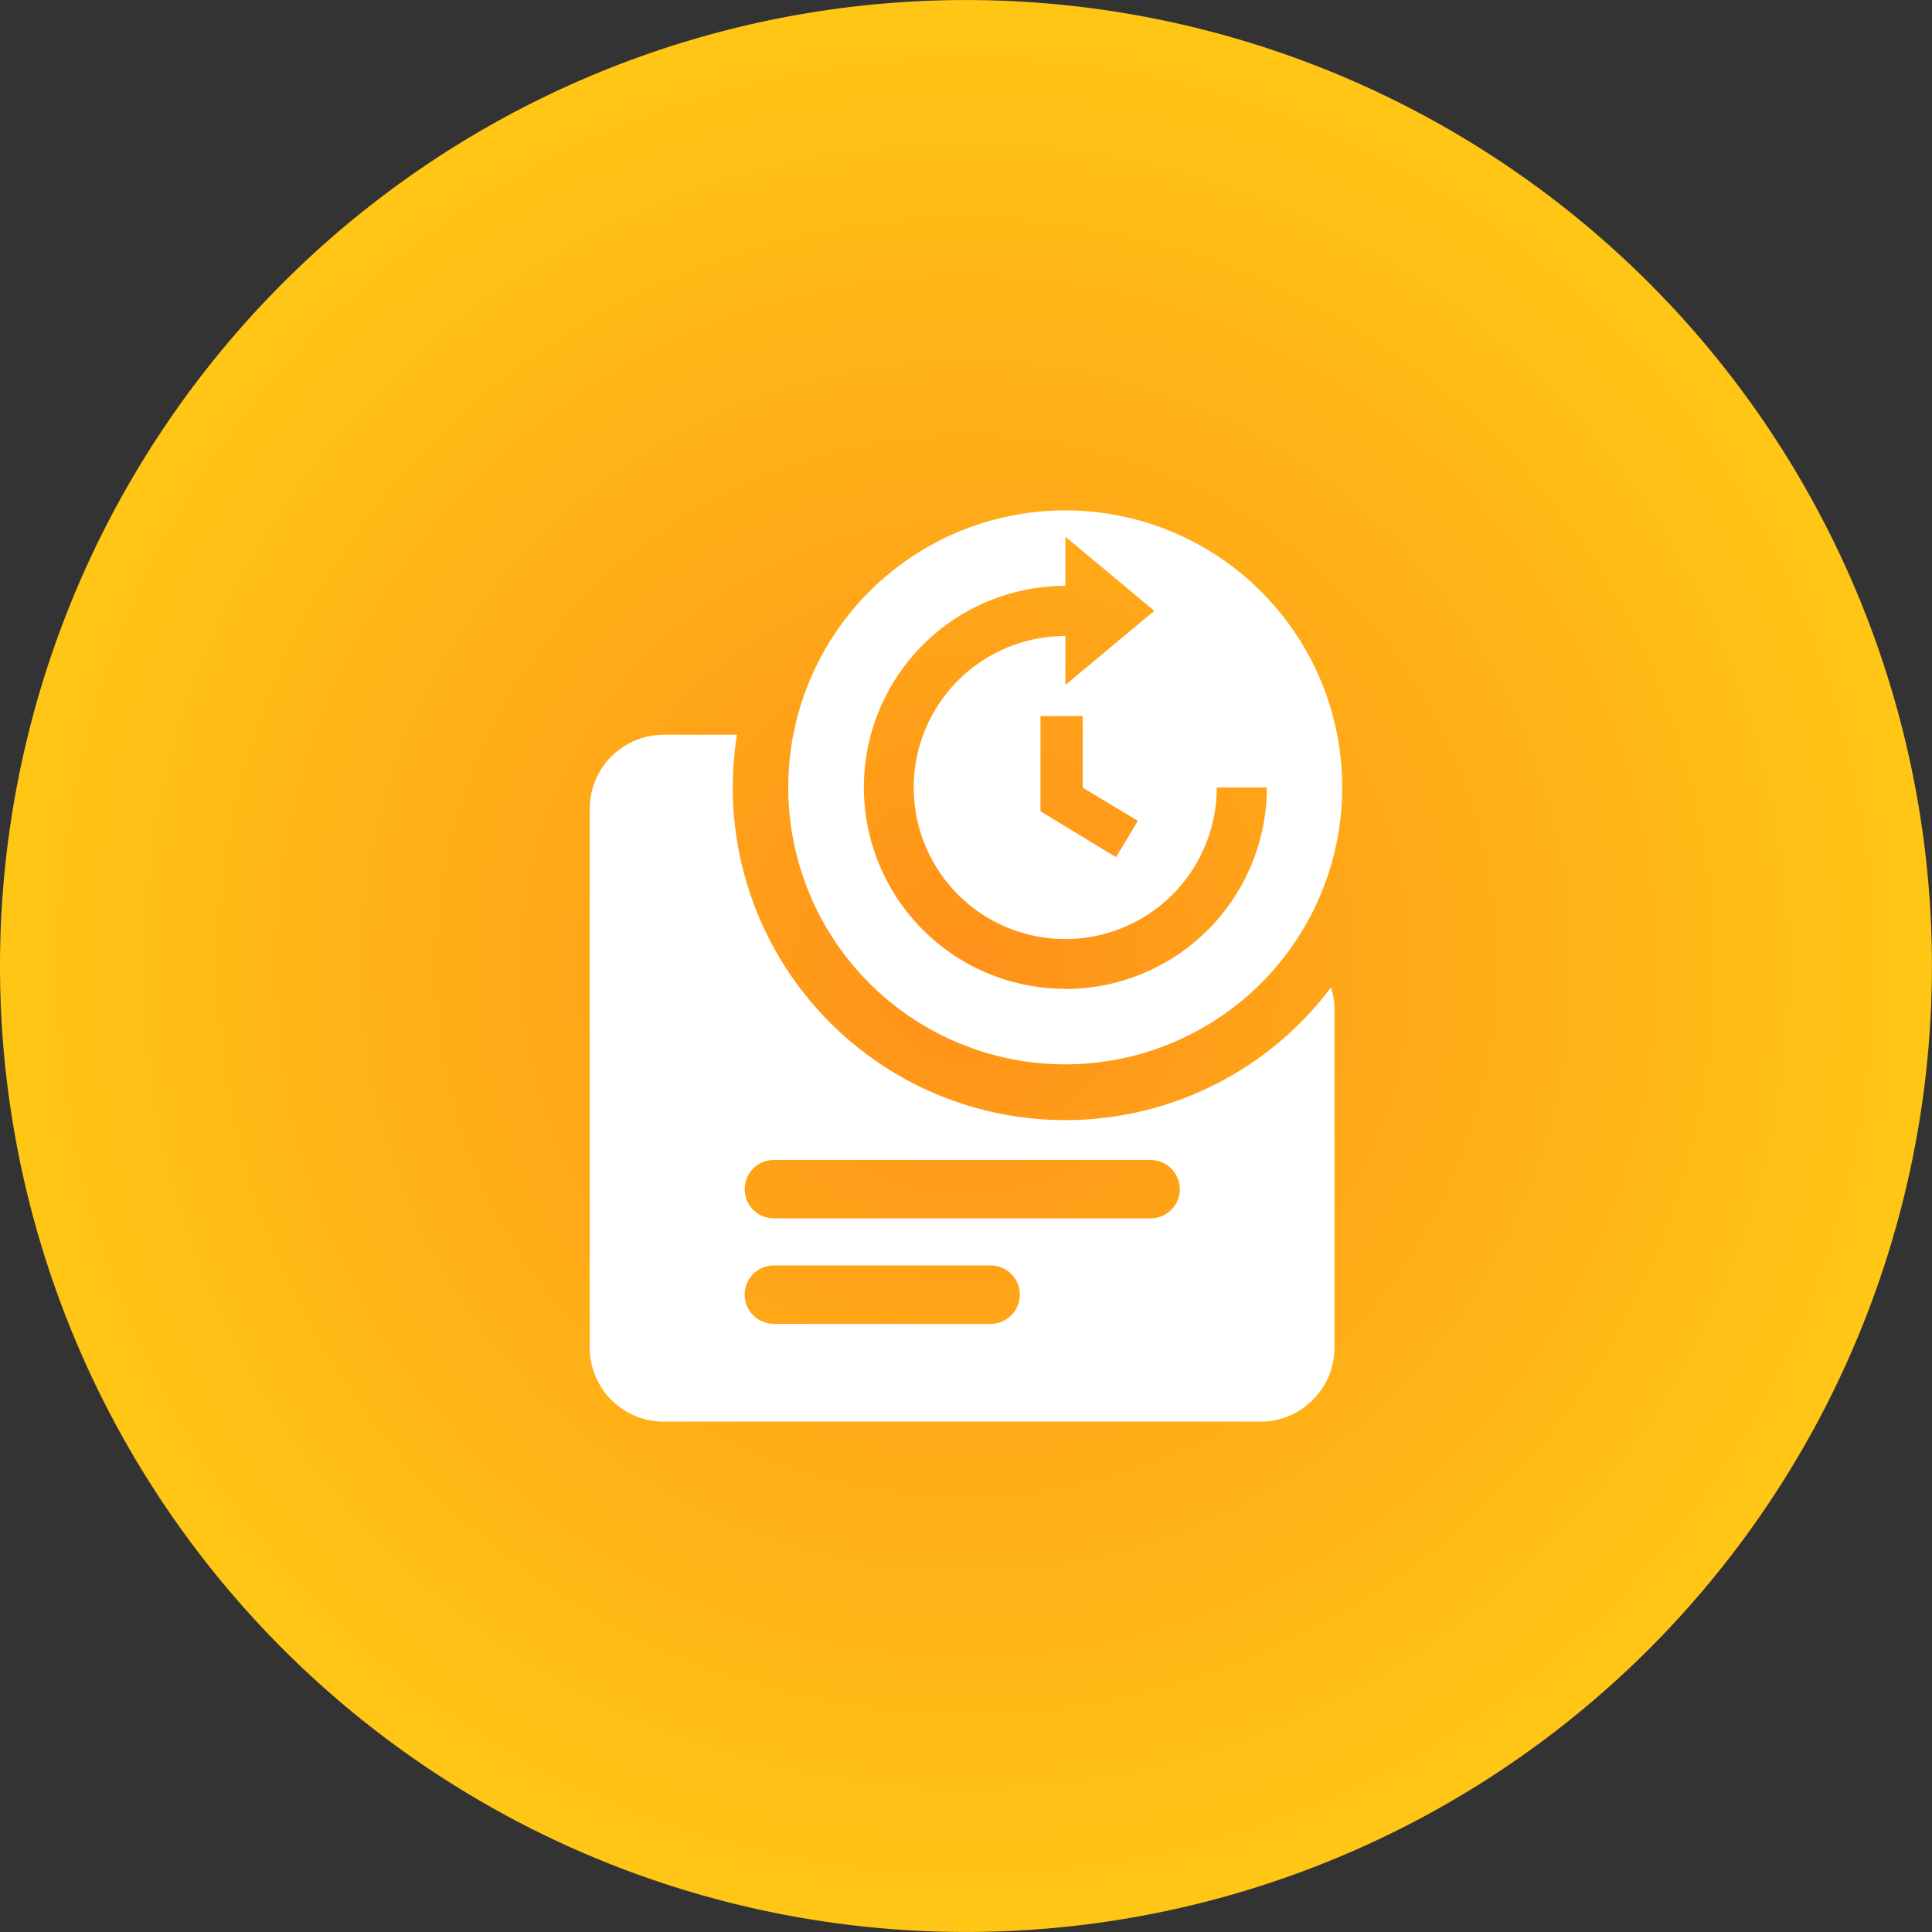
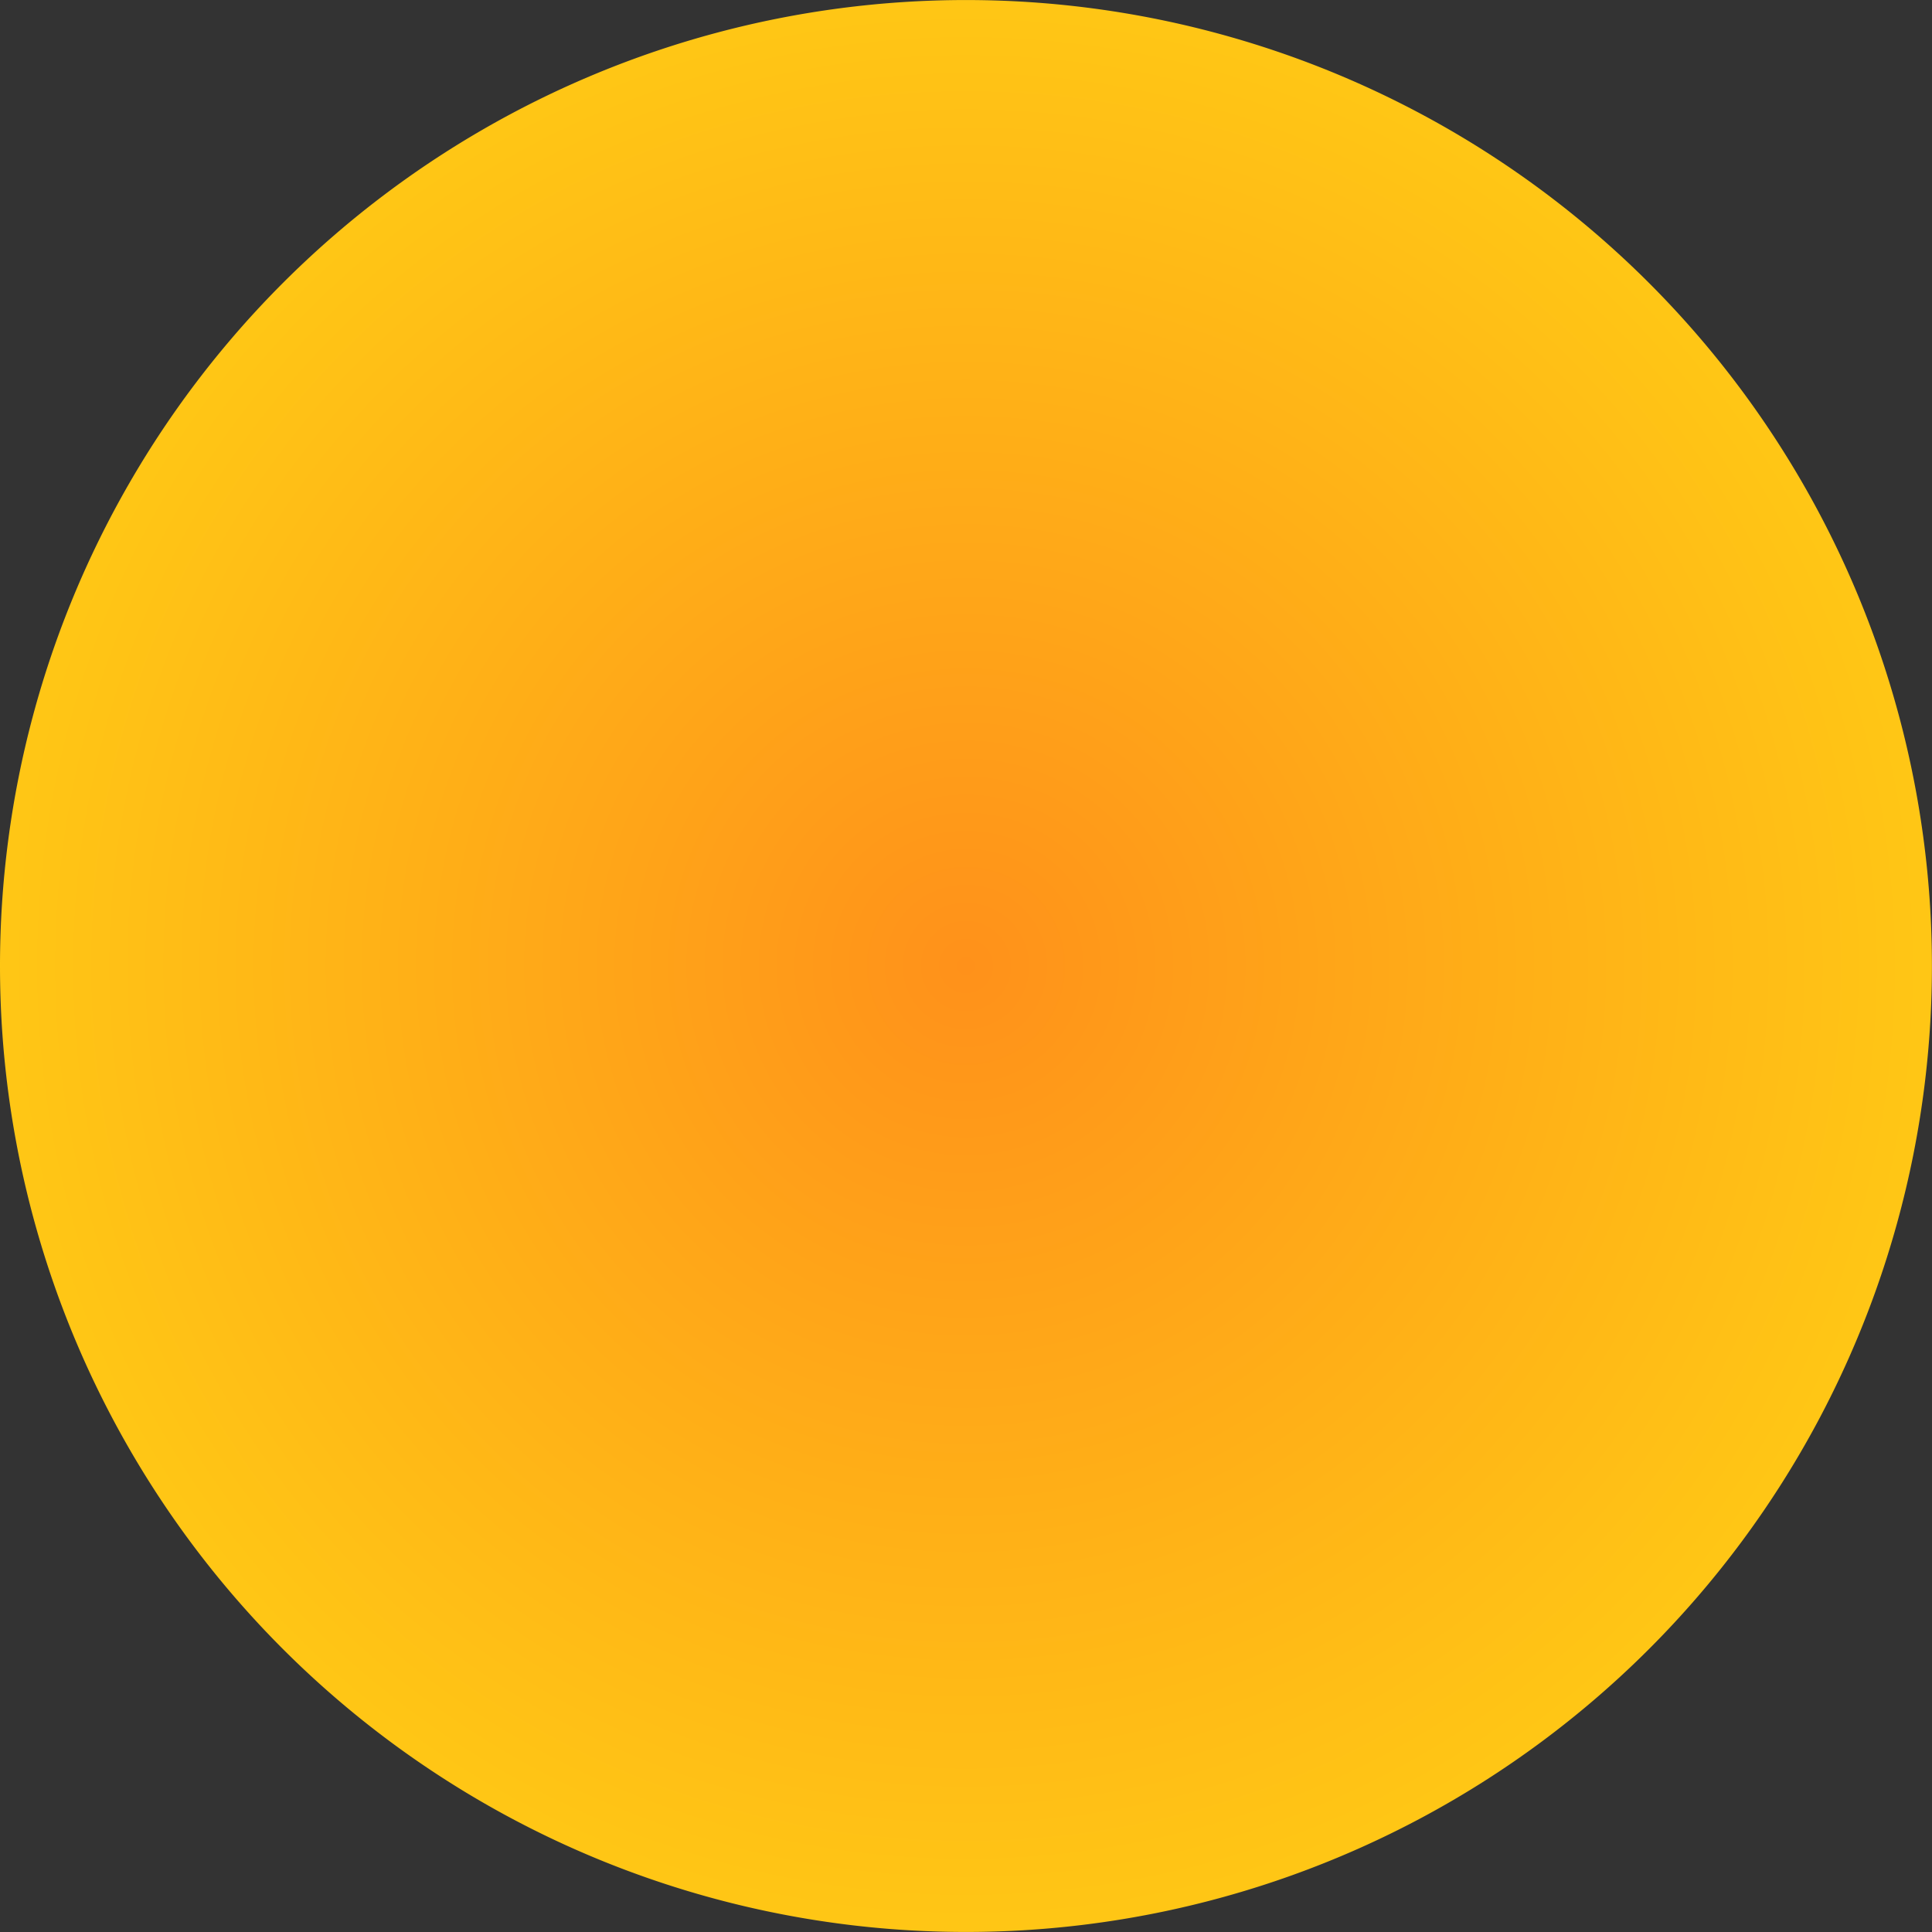
<svg xmlns="http://www.w3.org/2000/svg" width="54.002" height="54.002" viewBox="0 0 54.002 54.002">
  <rect x="0" y="0" width="54.002" height="54.002" fill="#333333" stroke="none" />
  <defs>
    <radialGradient id="radial-gradient" cx="0.5" cy="0.5" r="0.5" gradientUnits="objectBoundingBox">
      <stop offset="0" stop-color="#ff911a" />
      <stop offset="1" stop-color="#ffc715" />
    </radialGradient>
  </defs>
  <g id="Group_15" data-name="Group 15" transform="translate(-896.164 -411.828)">
    <path id="Path_10" data-name="Path 10" d="M1.164,192.829a27,27,0,1,0,27-27,27,27,0,0,0-27,27" transform="translate(895 246)" fill="url(#radial-gradient)" />
    <g id="Group_9" data-name="Group 9" transform="translate(912.648 426.094)">
-       <path id="Path_11" data-name="Path 11" d="M61.832,200.088a7.742,7.742,0,1,0,7.739,7.745,7.743,7.743,0,0,0-7.739-7.745m0,13.373a5.631,5.631,0,0,1,0-11.263v-1.375l2.487,2.073-2.487,2.073V203.6a4.235,4.235,0,1,0,4.232,4.232h1.4a5.635,5.635,0,0,1-5.629,5.634m2.025-4.7-.612,1.015-2.111-1.284v-2.659h1.181v2Z" transform="translate(-48.538 -200.088)" fill="#fff" />
-       <path id="Path_12" data-name="Path 12" d="M61.473,222.21a9.293,9.293,0,0,1-16.722-5.588,9.558,9.558,0,0,1,.117-1.474H42.822a2.069,2.069,0,0,0-2.069,2.069v15.061a2.067,2.067,0,0,0,2.069,2.069H59.5a2.029,2.029,0,0,0,1.387-.537.621.621,0,0,0,.075-.071,2.044,2.044,0,0,0,.608-1.462v-9.44a1.988,1.988,0,0,0-.1-.629m-9.514,9.406H45.9a.816.816,0,1,1,0-1.632h6.058a.816.816,0,0,1,0,1.632m4.472-2.948H45.9a.816.816,0,1,1,0-1.632H56.43a.816.816,0,1,1,0,1.632" transform="translate(-40.753 -208.877)" fill="#fff" />
-     </g>
+       </g>
  </g>
</svg>